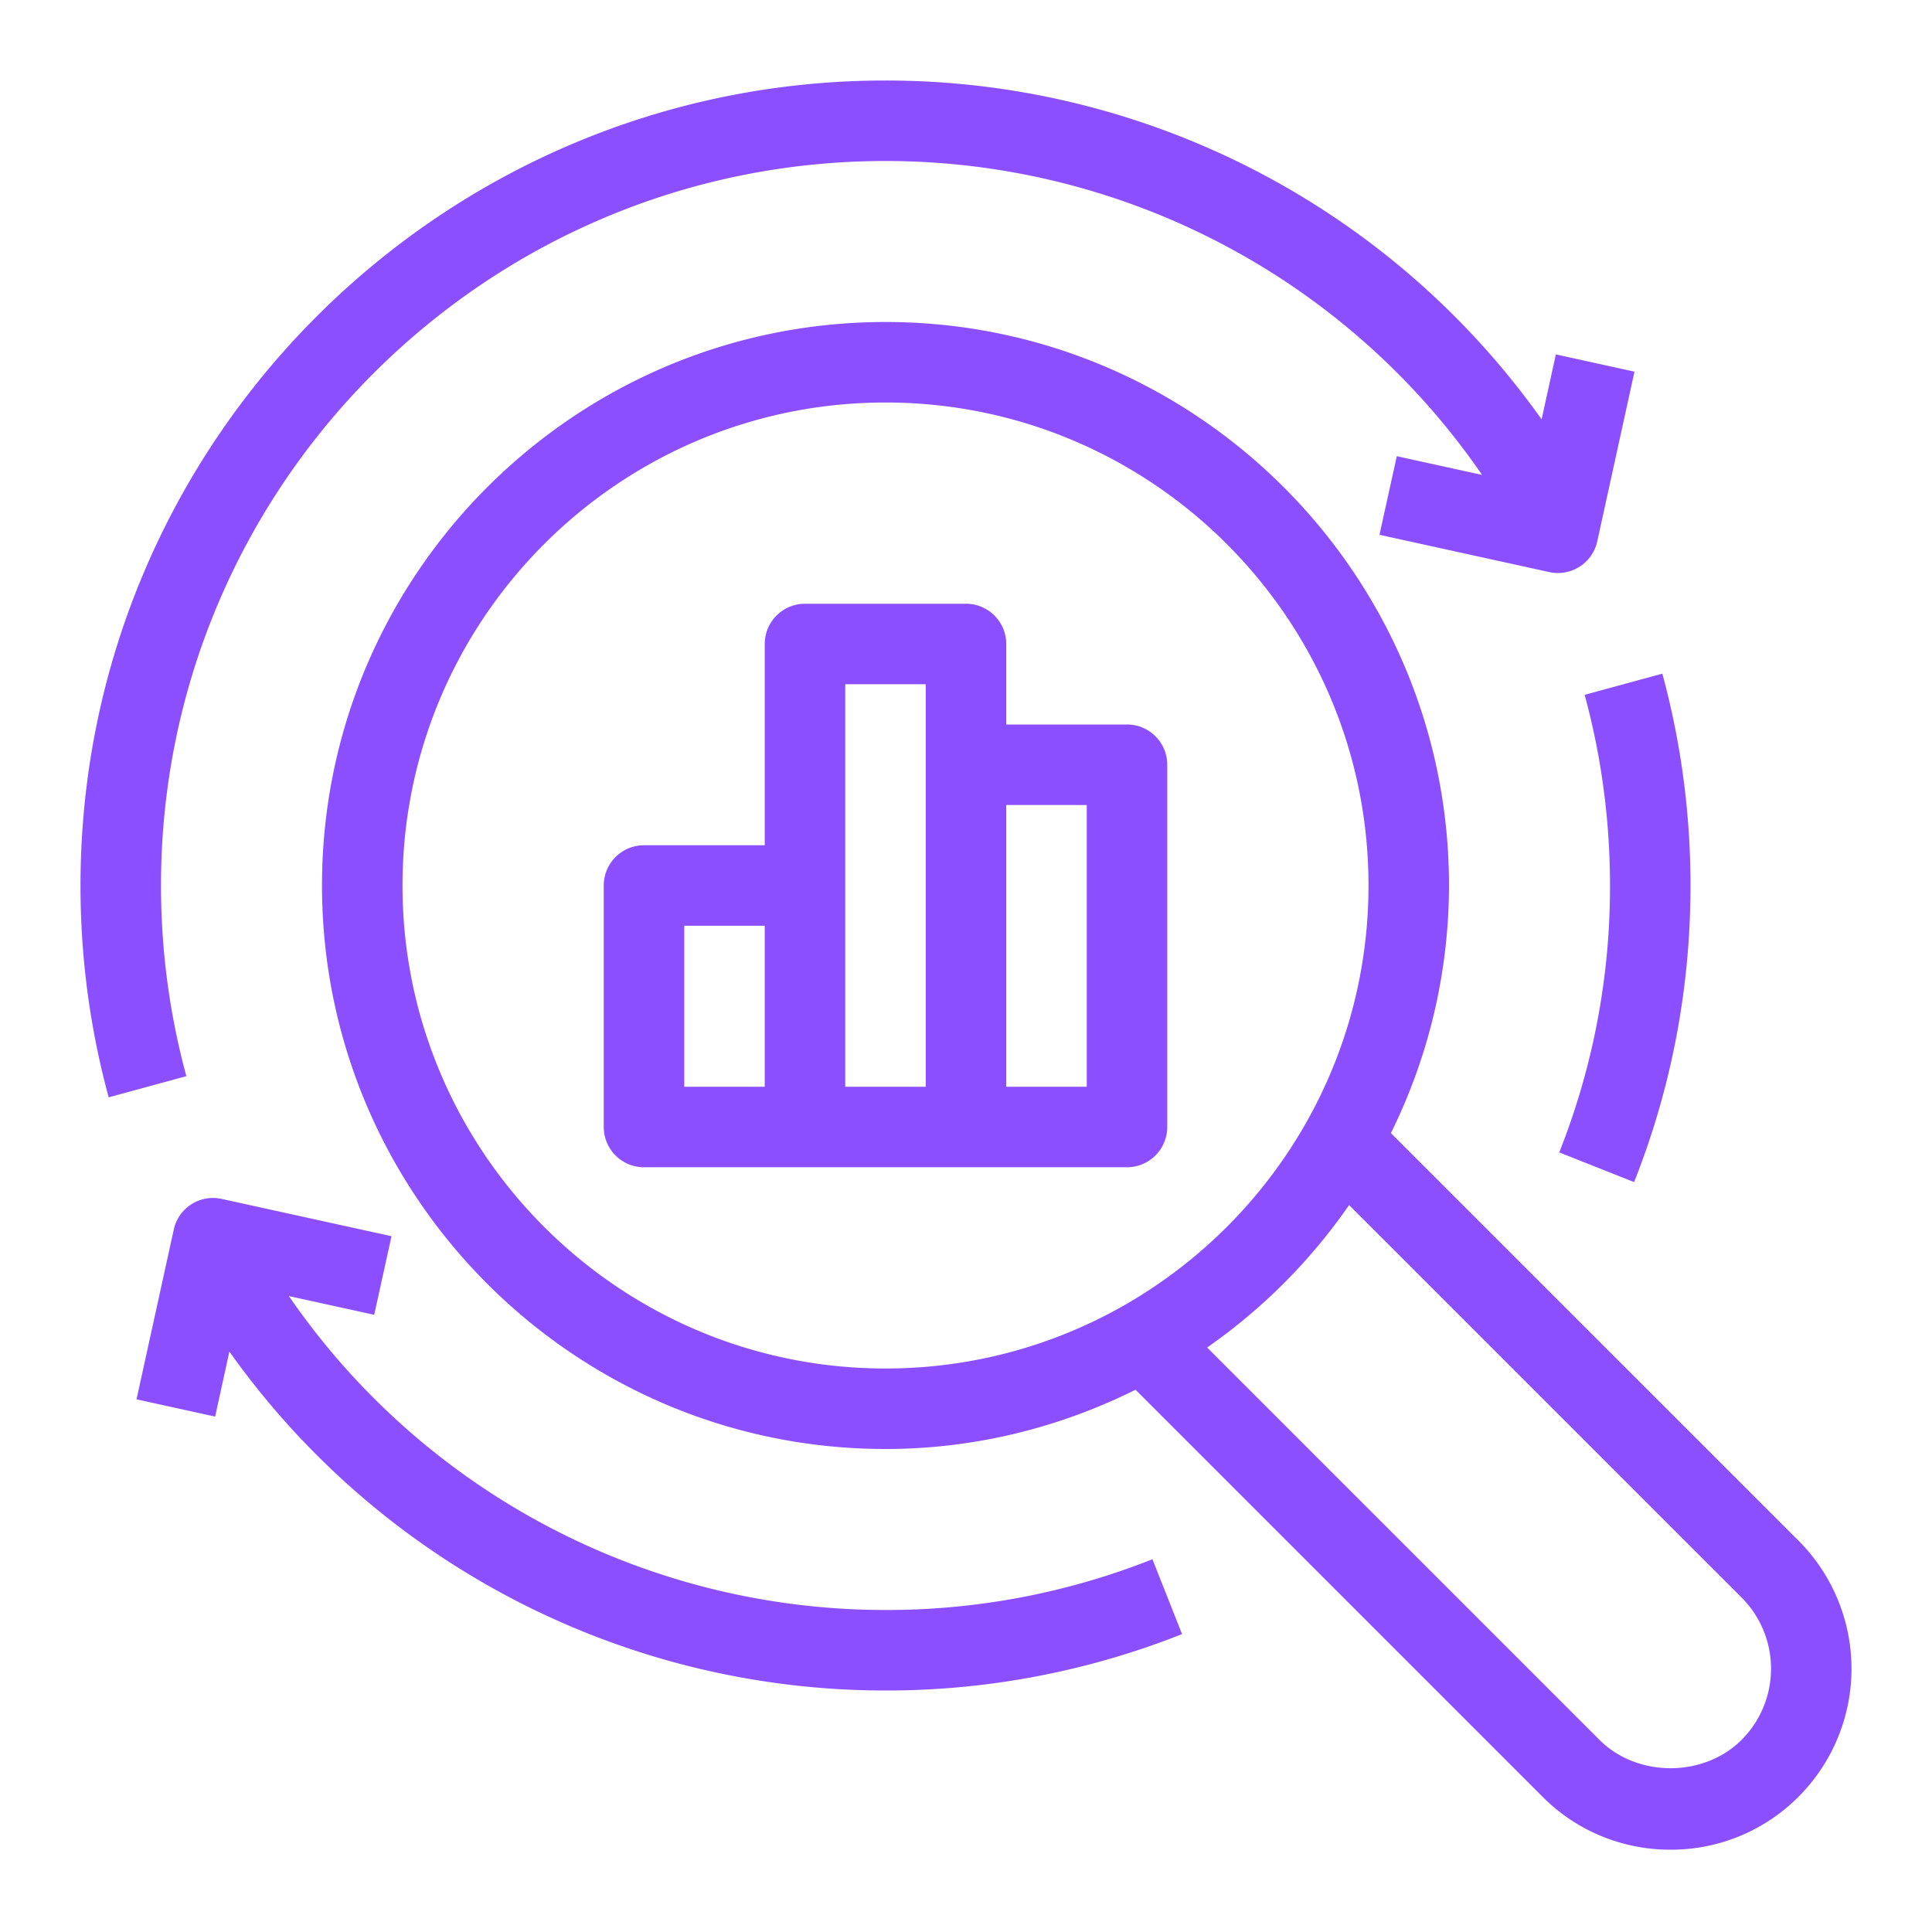
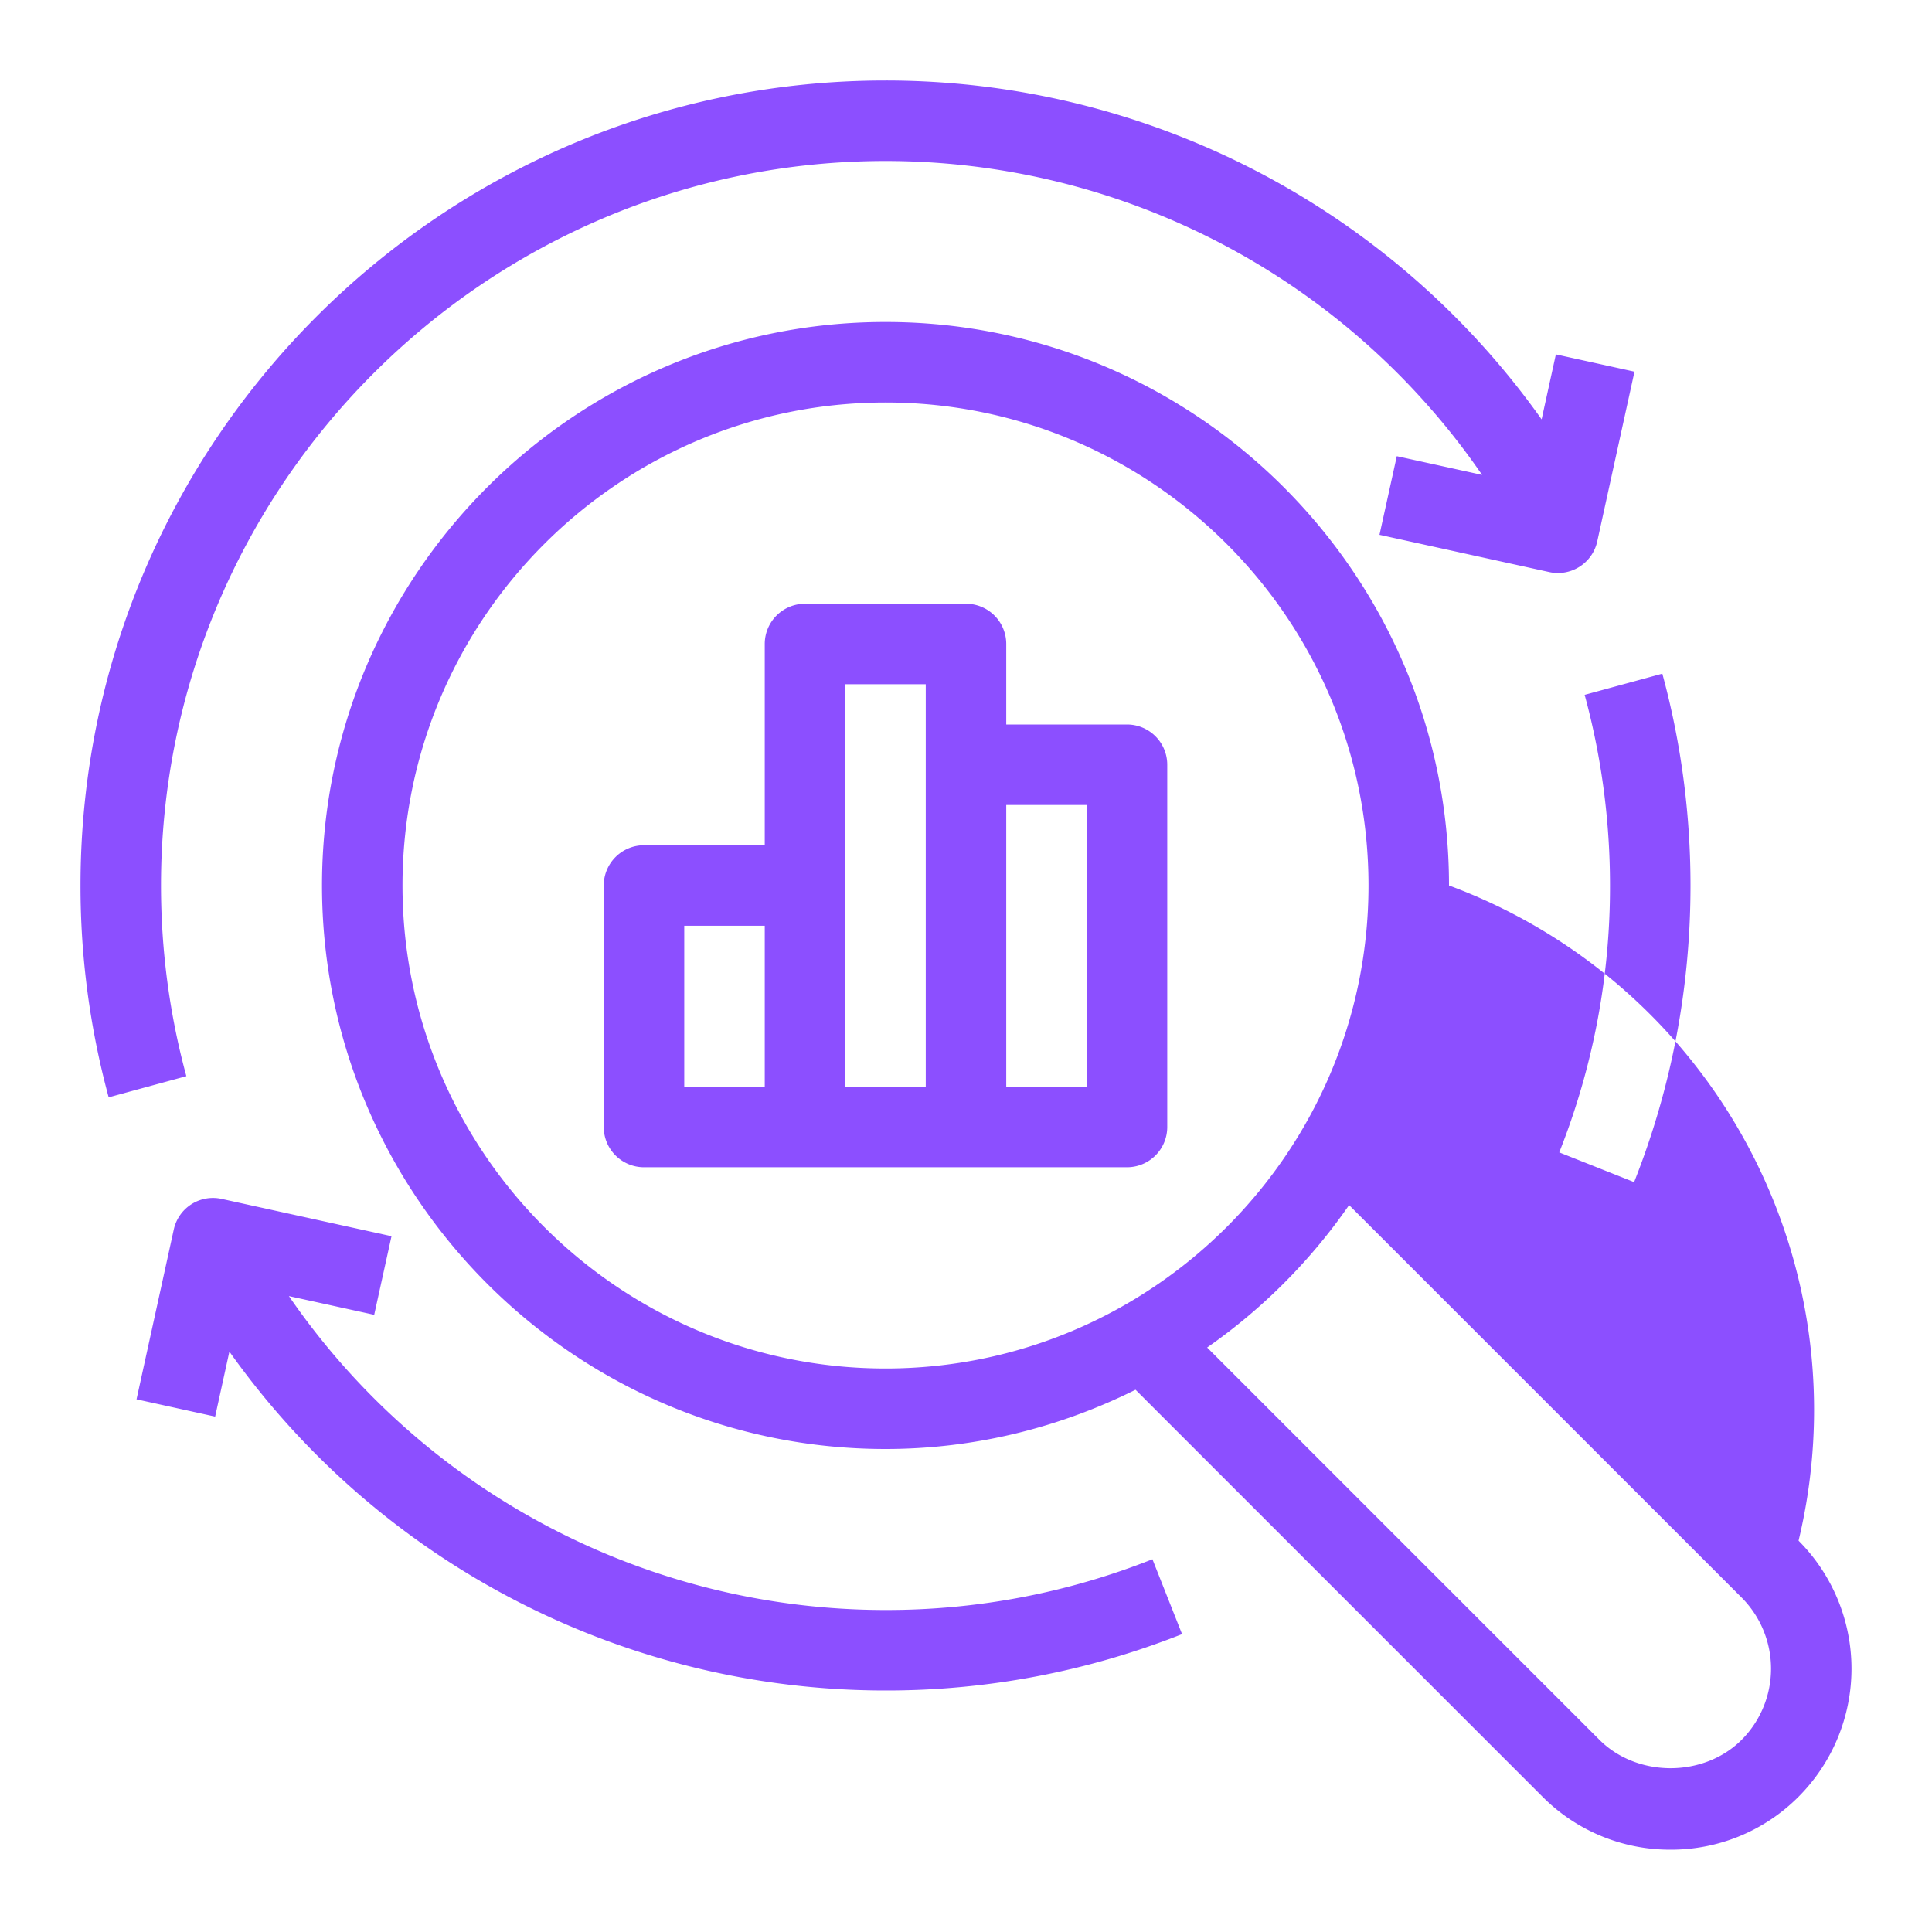
<svg xmlns="http://www.w3.org/2000/svg" viewBox="0 0 48 48">
-   <path fill="#8C4FFF" fill-rule="evenodd" d="M25 27h2v-7h-2v7Zm-4-5v-5h2v10h-2v-5Zm-4 5h2v-4h-2v4Zm11 2a1 1 0 0 0 1-1v-9a1 1 0 0 0-1-1h-3v-2a1 1 0 0 0-1-1h-4a1 1 0 0 0-1 1v5h-3a1 1 0 0 0-1 1v6a1 1 0 0 0 1 1h12Zm11.37-11.737 1.93-.526c.465 1.707.7 3.478.7 5.263 0 2.545-.472 5.025-1.401 7.369l-1.86-.738A17.889 17.889 0 0 0 40 22c0-1.607-.212-3.202-.63-4.737ZM28.632 38.739l.736 1.86A19.919 19.919 0 0 1 22 42a19.979 19.979 0 0 1-16.301-8.42l-.354 1.615-1.953-.429.925-4.217a.997.997 0 0 1 1.192-.762l4.218.926-.43 1.953-2.119-.465A17.984 17.984 0 0 0 22 40a17.91 17.91 0 0 0 6.632-1.261ZM4.63 26.737l-1.93.526A20.029 20.029 0 0 1 2 22C2 10.972 10.972 2 22 2a19.98 19.98 0 0 1 16.301 8.419l.354-1.614 1.953.429-.925 4.217a1 1 0 0 1-1.192.762l-4.218-.926.43-1.953 2.119.465A17.984 17.984 0 0 0 22 4C12.075 4 4 12.075 4 22c0 1.607.212 3.202.63 4.737Zm38.641 16.488c-.942.941-2.592.941-3.534 0l-9.746-9.746a14.105 14.105 0 0 0 3.527-3.539l9.753 9.752a2.503 2.503 0 0 1 0 3.533ZM10 22c0-6.617 5.383-12 12-12s12 5.383 12 12-5.383 12-12 12-12-5.383-12-12Zm34.685 16.278L34.557 28.151A13.892 13.892 0 0 0 36 22c0-7.72-6.28-14-14-14S8 14.28 8 22s6.28 14 14 14c2.232 0 4.337-.539 6.212-1.472l10.111 10.111a4.465 4.465 0 0 0 3.181 1.316 4.465 4.465 0 0 0 3.181-1.316 4.504 4.504 0 0 0 0-6.361Z" />
+   <path fill="#8C4FFF" fill-rule="evenodd" d="M25 27h2v-7h-2v7Zm-4-5v-5h2v10h-2v-5Zm-4 5h2v-4h-2v4Zm11 2a1 1 0 0 0 1-1v-9a1 1 0 0 0-1-1h-3v-2a1 1 0 0 0-1-1h-4a1 1 0 0 0-1 1v5h-3a1 1 0 0 0-1 1v6a1 1 0 0 0 1 1h12Zm11.37-11.737 1.93-.526c.465 1.707.7 3.478.7 5.263 0 2.545-.472 5.025-1.401 7.369l-1.86-.738A17.889 17.889 0 0 0 40 22c0-1.607-.212-3.202-.63-4.737ZM28.632 38.739l.736 1.86A19.919 19.919 0 0 1 22 42a19.979 19.979 0 0 1-16.301-8.42l-.354 1.615-1.953-.429.925-4.217a.997.997 0 0 1 1.192-.762l4.218.926-.43 1.953-2.119-.465A17.984 17.984 0 0 0 22 40a17.91 17.91 0 0 0 6.632-1.261ZM4.63 26.737l-1.93.526A20.029 20.029 0 0 1 2 22C2 10.972 10.972 2 22 2a19.98 19.98 0 0 1 16.301 8.419l.354-1.614 1.953.429-.925 4.217a1 1 0 0 1-1.192.762l-4.218-.926.43-1.953 2.119.465A17.984 17.984 0 0 0 22 4C12.075 4 4 12.075 4 22c0 1.607.212 3.202.63 4.737Zm38.641 16.488c-.942.941-2.592.941-3.534 0l-9.746-9.746a14.105 14.105 0 0 0 3.527-3.539l9.753 9.752a2.503 2.503 0 0 1 0 3.533ZM10 22c0-6.617 5.383-12 12-12s12 5.383 12 12-5.383 12-12 12-12-5.383-12-12Zm34.685 16.278A13.892 13.892 0 0 0 36 22c0-7.72-6.28-14-14-14S8 14.28 8 22s6.28 14 14 14c2.232 0 4.337-.539 6.212-1.472l10.111 10.111a4.465 4.465 0 0 0 3.181 1.316 4.465 4.465 0 0 0 3.181-1.316 4.504 4.504 0 0 0 0-6.361Z" />
</svg>